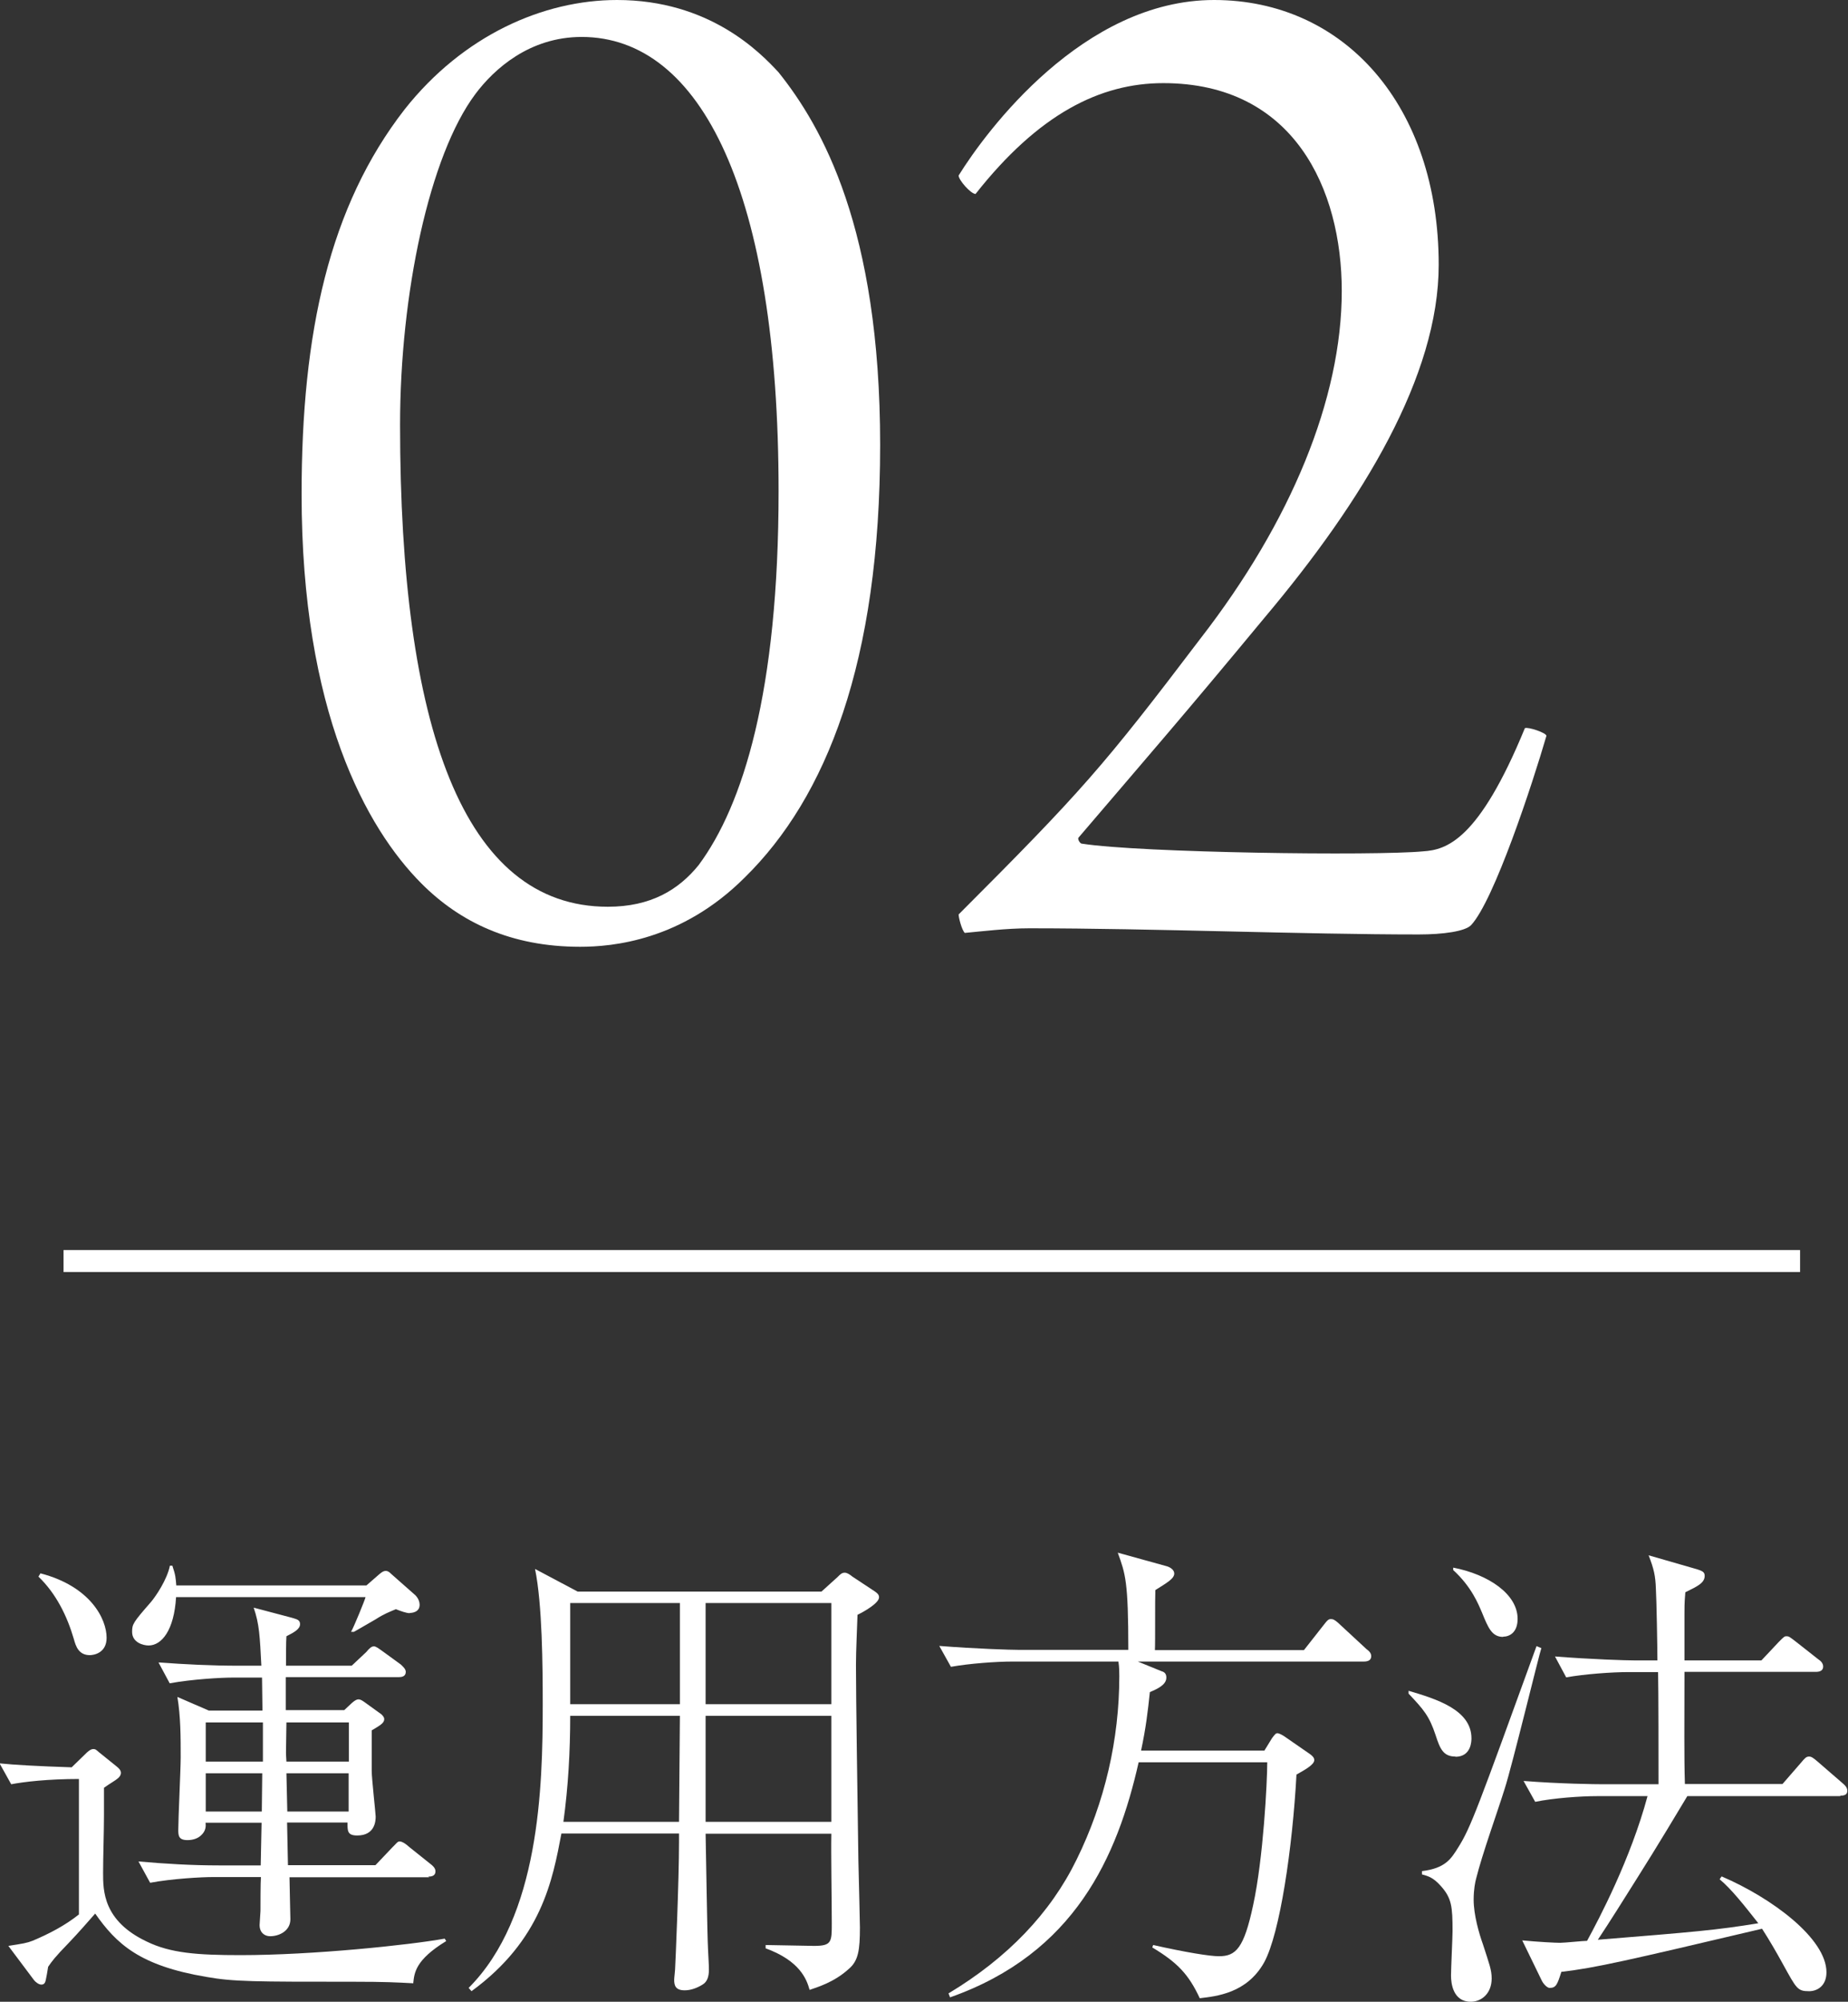
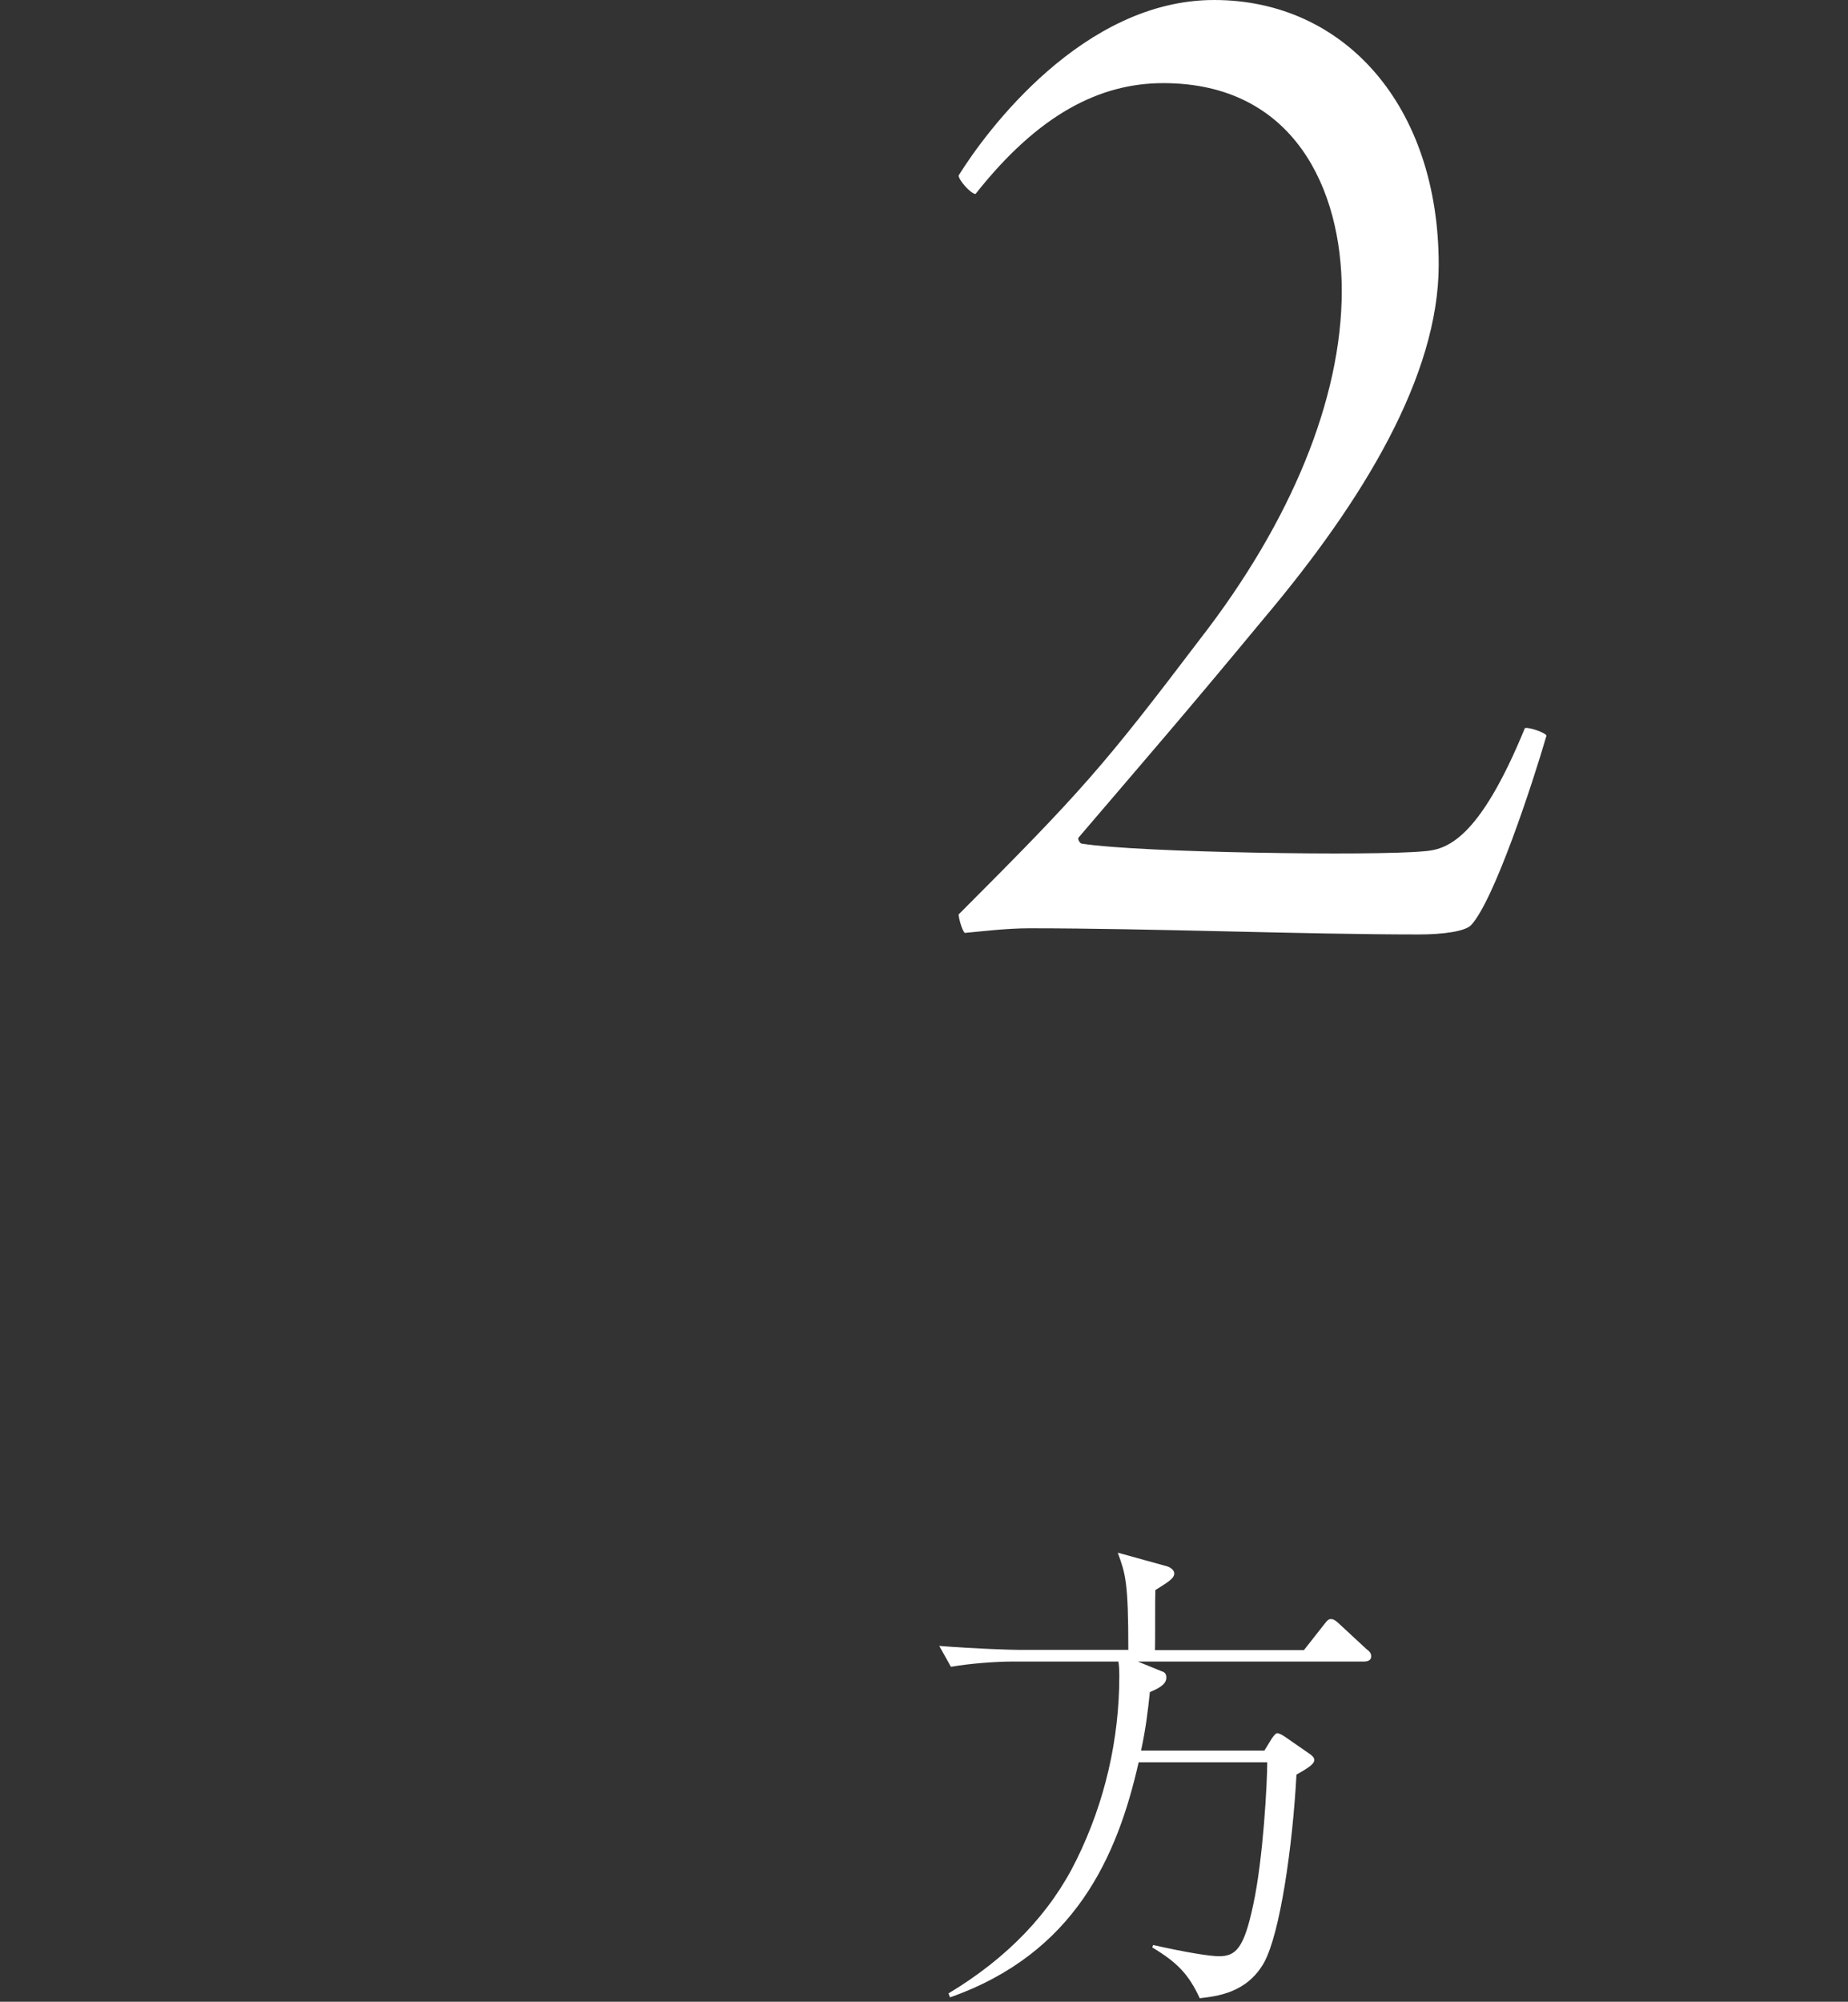
<svg xmlns="http://www.w3.org/2000/svg" id="_イヤー_2" viewBox="0 0 84.07 91.02">
  <rect x="0" y="0" width="84.07" height="91.02" fill="#333333" stroke="none" />
  <defs>
    <style>.cls-1{fill:#fff;}.cls-2{fill:none;stroke:#fff;stroke-miterlimit:10;}</style>
  </defs>
  <g id="text">
    <g>
      <g>
-         <path class="cls-1" d="M18.81,90.18c-.79-.04-1.25-.07-2.73-.07-4.51,0-5.46,0-6.69-.22-3.04-.51-4.09-1.5-5.06-2.88-.31,.35-.73,.84-1.19,1.32-.66,.68-.77,.84-.95,1.1,0,.04-.11,.66-.13,.68-.04,.11-.11,.13-.18,.13-.11,0-.26-.11-.33-.2l-1.17-1.56c.7-.11,.84-.13,1.12-.24,.73-.31,1.45-.68,2.09-1.19v-6.16c-1.41,0-2.51,.13-3.08,.24l-.53-.95c.66,.07,1.76,.13,3.28,.18l.7-.68c.11-.09,.18-.15,.29-.15,.09,0,.11,.02,.26,.15l.77,.62c.11,.09,.22,.18,.22,.31,0,.11-.07,.2-.15,.26-.07,.07-.37,.24-.62,.42v1.25c0,.73-.04,1.89-.04,2.62,0,.81,0,2.18,1.98,3.12,1.08,.53,2.31,.62,4.27,.62,3.3,0,7.68-.46,9.29-.75l.07,.11c-1.41,.86-1.45,1.45-1.5,1.91Zm-14.72-14.92c-.51,0-.64-.4-.73-.73-.31-1.06-.81-2.07-1.61-2.84l.09-.15c2.27,.59,3.01,2.07,3.01,2.93,0,.7-.59,.79-.77,.79Zm14.54-1.91c-.13,0-.4-.09-.62-.18-.31,.13-.55,.22-.92,.46-.75,.44-.84,.48-.99,.57h-.13c.13-.22,.64-1.47,.66-1.58H8.01c-.09,1.52-.66,2.2-1.25,2.2-.24,0-.75-.13-.75-.62,0-.35,.04-.42,.86-1.36,.22-.26,.73-1.01,.86-1.65h.11c.15,.44,.15,.55,.18,.9h8.65l.55-.48c.11-.09,.2-.18,.33-.18,.11,0,.18,.07,.24,.13l1.1,.97s.2,.18,.2,.44c0,.35-.37,.37-.44,.37Zm.9,12.01h-6.36c0,.26,.04,1.74,.04,1.91,0,.53-.51,.77-.92,.77-.24,0-.48-.15-.48-.51,0-.09,.04-.55,.04-.64,0-.22,0-1.3,.02-1.54h-2.2c-.48,0-1.83,.07-2.84,.26l-.53-.97c1.23,.11,2.44,.18,3.67,.18h1.89l.04-1.94h-2.55c.02,.15,.02,.37-.2,.57-.13,.13-.35,.22-.62,.22-.4,0-.42-.2-.42-.46,0-.51,.11-2.77,.11-3.3,0-.92,0-1.85-.15-2.75l1.43,.62h2.44c0-.22-.02-1.25-.02-1.5h-1.36c-.48,0-1.8,.07-2.84,.26l-.51-.95c1.21,.09,2.42,.15,3.65,.15h1.03c-.07-1.34-.09-1.89-.35-2.64l1.74,.46c.22,.07,.37,.09,.37,.29,0,.22-.26,.37-.62,.55-.02,.2-.02,1.14-.02,1.34h2.99l.66-.62c.15-.18,.24-.26,.35-.26,.09,0,.18,.07,.42,.24l.81,.59c.09,.09,.22,.2,.22,.33,0,.22-.2,.24-.33,.24h-5.13v1.5h2.66l.31-.29s.2-.2,.33-.2c.07,0,.13,.02,.26,.11l.79,.57s.13,.11,.13,.22c0,.18-.2,.29-.57,.51v1.85c0,.33,.18,1.94,.18,2.07,0,.18-.02,.86-.84,.86-.46,0-.44-.22-.44-.59h-2.75l.04,1.94h3.98l.75-.79c.22-.22,.26-.29,.35-.29,.13,0,.33,.15,.42,.24l.99,.79c.09,.07,.22,.18,.22,.33,0,.22-.2,.24-.33,.24Zm-7.57-7.04h-2.6v1.78h2.6v-1.78Zm-2.6,2.31v1.74h2.55l.02-1.74h-2.57Zm6.51-2.31h-2.84c0,.22-.02,1.17-.02,1.36,0,.07,0,.09,.02,.42h2.84v-1.78Zm0,2.31h-2.84l.04,1.74h2.79v-1.74Z" />
-         <path class="cls-1" d="M39.01,73.42c-.02,.66-.07,1.63-.07,2.29,0,1.5,.07,6.12,.11,8.89,.02,.88,.07,2.73,.07,3.04,0,1.03-.07,1.52-.51,1.89-.68,.62-1.47,.84-1.78,.95-.13-.48-.44-1.32-2-1.89v-.15c.35,0,1.87,.04,2.2,.04,.81,0,.81-.18,.81-1.03,0-1.03-.04-3.21-.02-4.07h-5.72c.02,.84,.07,4.51,.11,5.26,.02,.44,.04,.7,.04,.92,0,.31-.07,.55-.29,.68-.24,.15-.53,.26-.81,.26-.42,0-.48-.22-.48-.48,0-.09,.04-.4,.04-.46,.02-.33,.18-4.07,.18-5.79v-.4h-5.35c-.4,2.11-.9,4.84-4.09,7.17l-.13-.15c3.23-3.23,3.37-9.13,3.37-12.87,0-1.78-.02-4.58-.35-6.18l1.94,1.03h11.09l.73-.66c.13-.13,.2-.2,.33-.2,.11,0,.24,.09,.35,.18l1.03,.68c.09,.07,.18,.13,.18,.26,0,.26-.66,.64-.97,.79Zm-13.07,4.6c0,1.61-.09,3.23-.31,4.82h5.26l.04-4.82h-4.99Zm4.99-5.13h-4.99v4.6h4.99v-4.6Zm6.89,0h-5.72v4.6h5.72v-4.6Zm0,5.13h-5.72v4.82h5.72v-4.82Z" />
        <path class="cls-1" d="M62.06,75.55h-10.3l1.08,.44c.15,.04,.22,.13,.22,.29,0,.33-.4,.51-.75,.66-.09,.86-.18,1.63-.4,2.66h5.61l.35-.57c.15-.2,.18-.22,.24-.22,.09,0,.24,.09,.33,.15l1.17,.81c.09,.07,.18,.15,.18,.26,0,.22-.46,.46-.81,.66-.18,3.32-.75,7.22-1.47,8.54-.79,1.41-2.18,1.54-2.93,1.63-.51-1.1-1.03-1.63-2.16-2.31l.04-.11c1.47,.33,2.57,.51,2.99,.51,.77,0,1.14-.35,1.56-2.33,.46-2.11,.64-5.59,.64-6.49h-5.85c-.97,4.29-2.9,8.69-8.58,10.69l-.07-.18c2.68-1.61,4.64-3.65,5.83-6.09,1.28-2.6,1.94-5.46,1.94-8.34,0-.15,0-.4-.04-.66h-4.8c-.77,0-1.98,.09-2.82,.24l-.53-.95c1.65,.13,3.26,.18,3.65,.18h4.95c0-3.12-.13-3.45-.48-4.42l2.24,.62c.13,.04,.33,.15,.33,.33,0,.24-.37,.44-.86,.75-.02,.42,0,2.33-.02,2.73h6.78l.88-1.12c.2-.26,.24-.29,.35-.29,.07,0,.15,0,.4,.24l1.21,1.12c.15,.11,.22,.2,.22,.33,0,.2-.18,.24-.33,.24Z" />
-         <path class="cls-1" d="M66.21,79.87c-.55,0-.7-.35-.9-.97-.29-.88-.55-1.17-1.23-1.89v-.13c1.25,.37,2.86,.86,2.86,2.16,0,.11,0,.84-.73,.84Zm2.24,1.47c-.35,1.12-1.01,2.93-1.3,4.09-.04,.15-.11,.48-.11,.95,0,.68,.24,1.52,.42,2.02,.29,.9,.4,1.17,.4,1.56,0,.7-.48,1.06-.95,1.06-.81,0-.9-.84-.9-1.19,0-.33,.07-1.74,.07-2.02,0-1.12-.04-1.5-.53-2.05-.37-.42-.62-.46-.86-.53v-.15c1.06-.13,1.32-.55,1.65-1.08,.57-.9,.9-1.83,3.56-9.15l.22,.09c-.09,.24-1.34,5.39-1.67,6.4Zm-.07-6.91c-.51,0-.68-.42-.95-1.08-.18-.42-.48-1.19-1.32-1.96v-.11c1.61,.31,2.93,1.21,2.93,2.33,0,.62-.37,.81-.66,.81Zm15.36,7.24h-6.98c-1.52,2.53-1.69,2.79-3.19,5.17-.29,.46-.66,1.03-.88,1.36,4.33-.35,5.43-.44,7.3-.75-.64-.81-1.21-1.54-1.76-2l.09-.13c2.27,.97,4.77,2.82,4.77,4.36,0,.62-.42,.86-.79,.86-.53,0-.57-.11-1.19-1.23-.29-.53-.62-1.1-.95-1.61-6.16,1.45-7.57,1.78-9.13,1.96-.18,.57-.24,.73-.53,.73-.15,0-.33-.26-.35-.31l-.9-1.85c.73,.07,1.52,.11,1.72,.11s1.06-.09,1.23-.09c.55-1.01,1.98-3.72,2.75-6.58h-2.29c-.77,0-2,.09-2.82,.26l-.53-.95c1.65,.13,3.26,.15,3.65,.15h2.49c0-.81,0-4.38-.02-5.1h-1.34c-.77,0-2,.09-2.84,.24l-.51-.95c1.65,.13,3.23,.18,3.65,.18h1.01c0-.53-.04-2.79-.07-3.26-.02-.59-.09-.9-.33-1.52l2.22,.64c.2,.07,.33,.11,.33,.29,0,.33-.33,.48-.88,.75-.02,.29-.04,.37-.04,.97v2.13h3.5l.79-.84c.24-.24,.26-.26,.35-.26,.11,0,.13,.02,.42,.24l1.03,.81c.11,.07,.22,.18,.22,.33,0,.2-.18,.24-.33,.24h-5.98v.33c0,1.98-.02,3.46,.02,4.77h4.44l.86-.99c.15-.18,.22-.26,.35-.26,.11,0,.2,.07,.4,.24l1.12,.97c.11,.09,.22,.2,.22,.35,0,.2-.18,.22-.33,.22Z" />
      </g>
      <g>
-         <path class="cls-1" d="M35.42,3.29c1.96,2.45,4.62,7.07,4.62,16.94s-2.45,16.03-6.16,19.67c-2.87,2.87-6.02,3.15-7.49,3.15-3.15,0-5.46-1.12-7.21-2.87-2.52-2.52-5.46-7.84-5.46-17.71,0-7.35,1.26-13.09,4.69-17.5C21.07,1.61,24.71,0,28.07,0c4.2,0,6.51,2.38,7.35,3.29Zm-13.79,.98c-2.1,2.8-3.43,9.1-3.43,15.05,0,13.72,2.87,21.91,9.45,21.91,1.96,0,3.22-.77,4.13-1.89,2.03-2.73,3.64-7.91,3.64-17.01,0-13.51-3.5-20.65-8.96-20.65-2.38,0-3.99,1.47-4.83,2.59Z" />
        <path class="cls-1" d="M44.38,8.82c-.21,0-.77-.63-.77-.84,1.26-2.03,5.67-7.98,11.62-7.98s10.22,4.83,10.22,12.04c0,5.04-3.43,10.71-7.91,16.03-3.71,4.48-5.18,6.16-8.47,10.01-.07,.07,.07,.28,.14,.28,2.66,.42,13.37,.56,15.54,.35,1.05-.07,2.52-.49,4.62-5.6,.14-.07,.98,.21,.98,.35-.63,2.17-2.38,7.49-3.43,8.61-.28,.28-1.26,.42-2.38,.42-5.25,0-12.11-.28-17.71-.28-1.05,0-2.17,.14-2.94,.21-.14-.14-.28-.7-.28-.84,5.6-5.6,6.58-6.72,10.99-12.53,4.13-5.32,6.44-10.92,6.44-15.82,0-4.62-2.17-9.45-8.12-9.45-2.87,0-5.67,1.4-8.54,5.04Z" />
      </g>
-       <line class="cls-2" x1="2.89" y1="57.34" x2="81.89" y2="57.34" />
    </g>
  </g>
</svg>